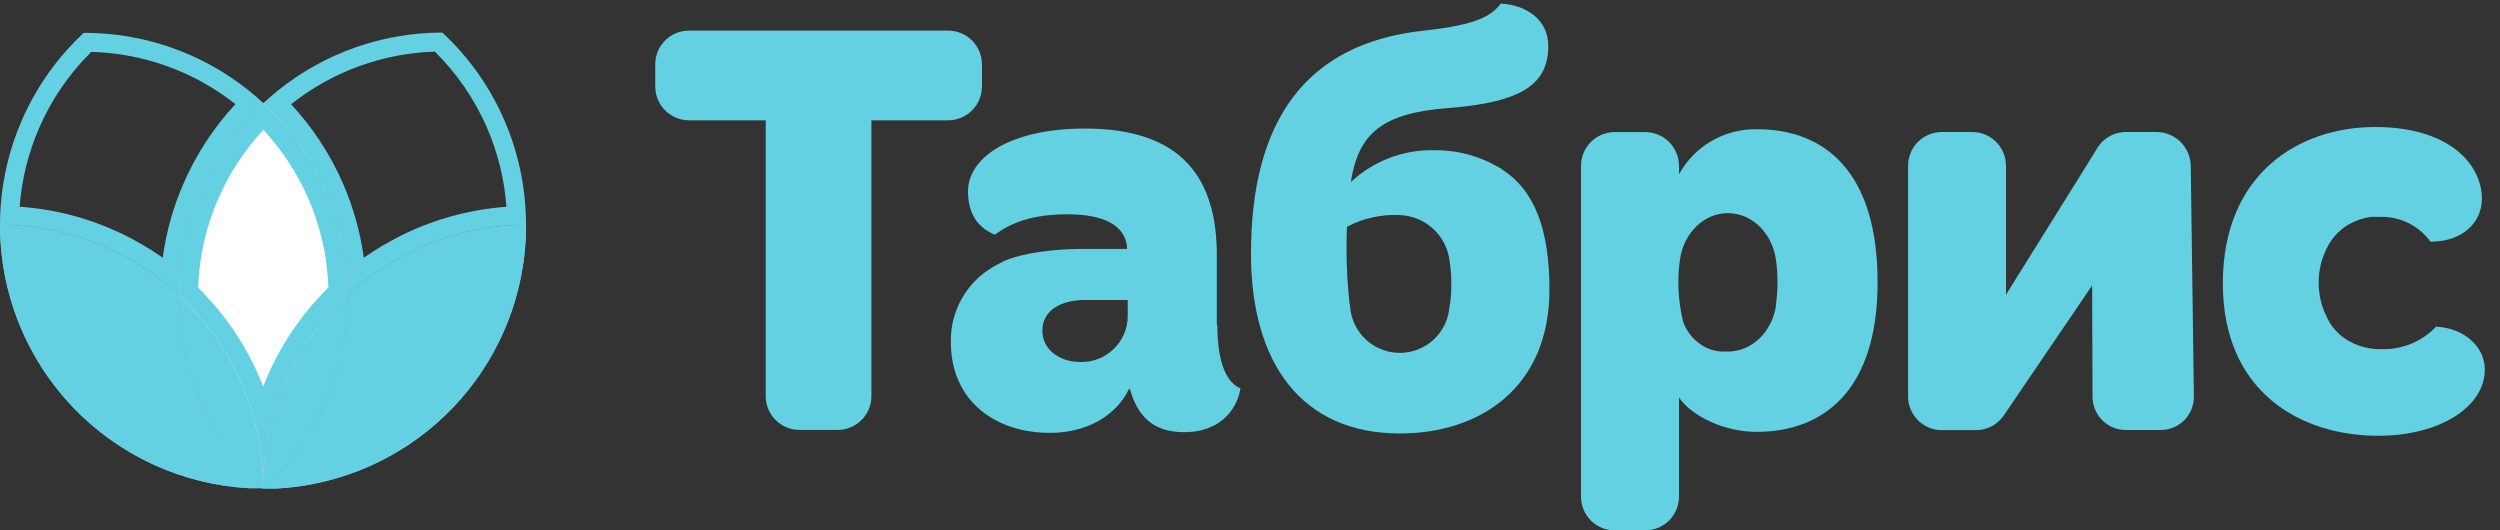
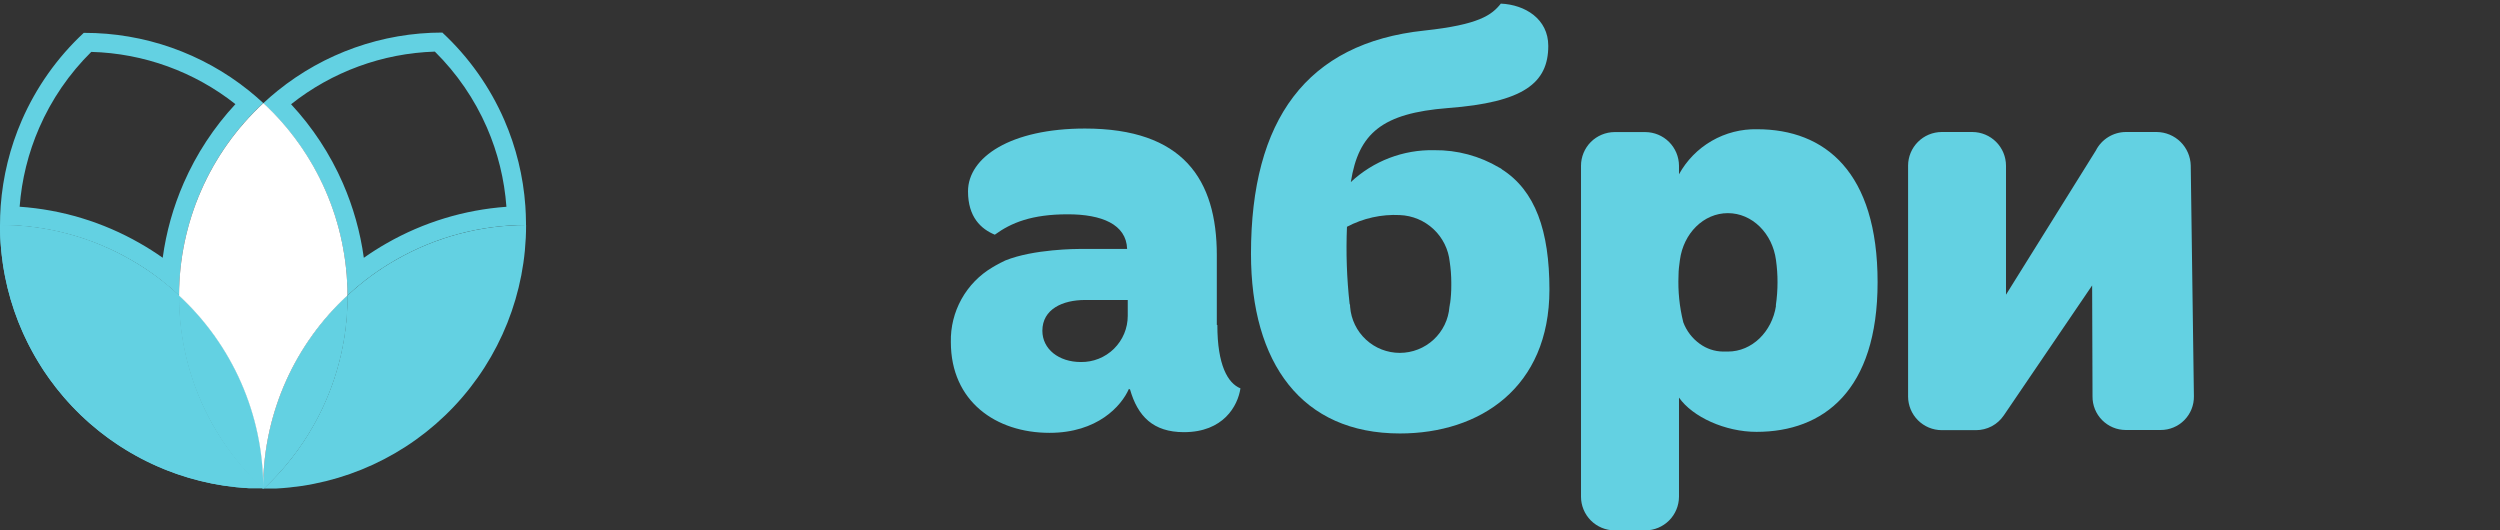
<svg xmlns="http://www.w3.org/2000/svg" width="132" height="28" viewBox="0 0 132 28" fill="none">
  <rect x="0" y="0" width="132" height="28" fill="#333333" stroke="none" />
  <path fill-rule="evenodd" clip-rule="evenodd" d="M115.671 8.742C115.661 8.272 115.467 7.823 115.132 7.492C114.797 7.162 114.346 6.974 113.875 6.97H112.249C111.92 6.971 111.597 7.063 111.317 7.236C111.036 7.409 110.809 7.656 110.66 7.95L105.917 15.559V8.742C105.914 8.273 105.727 7.824 105.395 7.492C105.063 7.16 104.614 6.972 104.145 6.97H102.519C102.049 6.972 101.6 7.16 101.268 7.492C100.936 7.824 100.749 8.273 100.747 8.742V20.936C100.748 21.406 100.935 21.857 101.267 22.189C101.599 22.522 102.049 22.71 102.519 22.712H104.331C104.621 22.713 104.906 22.642 105.162 22.507C105.418 22.372 105.636 22.175 105.799 21.936L110.465 15.071L110.485 20.928C110.482 21.16 110.526 21.39 110.612 21.605C110.699 21.82 110.828 22.016 110.991 22.181C111.154 22.346 111.348 22.477 111.561 22.567C111.775 22.657 112.005 22.703 112.237 22.704H114.078C114.311 22.705 114.542 22.66 114.758 22.57C114.973 22.481 115.168 22.35 115.332 22.184C115.496 22.018 115.625 21.821 115.712 21.605C115.799 21.388 115.842 21.157 115.838 20.924L115.671 8.742Z" fill="#63D1E2" />
-   <path fill-rule="evenodd" clip-rule="evenodd" d="M50.058 1.617H36.365C35.896 1.62 35.447 1.807 35.116 2.139C34.785 2.471 34.598 2.921 34.597 3.39V4.58C34.6 5.049 34.787 5.497 35.118 5.829C35.449 6.16 35.897 6.348 36.365 6.353H40.429V20.924C40.432 21.394 40.619 21.845 40.952 22.177C41.285 22.51 41.735 22.698 42.206 22.7H44.238C44.708 22.698 45.158 22.51 45.49 22.177C45.822 21.844 46.009 21.394 46.01 20.924V6.353H50.075C50.544 6.349 50.992 6.162 51.324 5.83C51.656 5.498 51.843 5.049 51.847 4.58V3.39C51.844 2.92 51.657 2.471 51.325 2.139C50.993 1.807 50.544 1.62 50.075 1.617" fill="#63D1E2" />
  <path fill-rule="evenodd" clip-rule="evenodd" d="M64.248 17.156V13.478C64.248 9.47 62.467 6.787 57.285 6.787C53.367 6.787 51.111 8.299 51.111 10.104C51.111 11.462 51.798 12.092 52.526 12.392C53.395 11.758 54.48 11.315 56.379 11.315C58.159 11.315 59.468 11.836 59.512 13.144H57.017C56.911 13.144 54.578 13.144 53.078 13.754C52.895 13.839 52.712 13.933 52.546 14.03C52.499 14.063 52.45 14.091 52.4 14.116C51.716 14.52 51.153 15.098 50.767 15.792C50.382 16.485 50.187 17.269 50.205 18.062C50.205 21.196 52.587 22.854 55.415 22.854C57.947 22.854 59.212 21.436 59.606 20.534L59.667 20.566C60.073 21.98 60.886 22.818 62.512 22.818C64.593 22.818 65.357 21.436 65.495 20.505C64.829 20.233 64.276 19.286 64.276 17.16M57.293 15.839H59.545V16.676C59.545 17 59.481 17.32 59.356 17.618C59.231 17.916 59.048 18.187 58.818 18.414C58.587 18.641 58.314 18.82 58.014 18.94C57.714 19.06 57.393 19.12 57.07 19.115C55.899 19.115 55.037 18.428 55.037 17.465C55.037 16.319 56.114 15.839 57.293 15.839Z" fill="#63D1E2" />
-   <path fill-rule="evenodd" clip-rule="evenodd" d="M128.657 17.217C128.292 17.61 127.848 17.921 127.354 18.131C126.861 18.341 126.328 18.445 125.792 18.436H125.69C124.957 18.445 124.242 18.209 123.658 17.766C123.3 17.482 123.017 17.115 122.833 16.697C122.562 16.141 122.423 15.53 122.426 14.912C122.425 14.287 122.571 13.67 122.853 13.112C123.084 12.626 123.444 12.214 123.894 11.921C123.91 11.908 123.928 11.897 123.947 11.888C123.963 11.876 123.981 11.865 123.999 11.856C124.37 11.647 124.777 11.509 125.198 11.449C125.231 11.453 125.264 11.453 125.296 11.449H125.385C125.452 11.445 125.518 11.445 125.585 11.449H125.698C126.211 11.441 126.717 11.556 127.176 11.784C127.634 12.013 128.031 12.348 128.332 12.762C130.003 12.762 131.043 11.762 131.043 10.502C131.043 8.633 129.267 6.706 125.41 6.706C121.345 6.706 117.366 9.206 117.366 14.961C117.366 20.716 121.492 23.009 125.564 23.009C128.844 23.009 131.198 21.468 131.198 19.513C131.198 18.294 130.1 17.331 128.665 17.253" fill="#63D1E2" />
  <path fill-rule="evenodd" clip-rule="evenodd" d="M79.294 8.929L79.257 8.905C79.229 8.883 79.197 8.866 79.164 8.852C78.126 8.235 76.937 7.916 75.73 7.93C74.098 7.894 72.516 8.498 71.324 9.612C71.73 7.027 72.986 5.979 76.441 5.706C80.453 5.406 81.749 4.381 81.749 2.422C81.749 1.004 80.53 0.248 79.245 0.191C78.766 0.792 78.095 1.304 75.209 1.613C68.974 2.272 66.052 6.34 66.052 13.4C66.052 19.18 68.731 22.887 73.917 22.887C78.132 22.887 81.81 20.477 81.81 15.294C81.81 12.189 81.066 10.063 79.294 8.938M76.559 16.01C76.559 16.075 76.538 16.144 76.53 16.209C76.478 16.869 76.18 17.484 75.694 17.933C75.208 18.383 74.57 18.632 73.909 18.632C73.247 18.632 72.61 18.383 72.124 17.933C71.638 17.484 71.339 16.869 71.287 16.209C71.287 16.156 71.287 16.095 71.259 16.038C71.109 14.689 71.063 13.33 71.12 11.974C71.978 11.52 72.943 11.306 73.913 11.356C74.576 11.382 75.207 11.646 75.691 12.1C76.175 12.554 76.478 13.167 76.546 13.827C76.599 14.181 76.626 14.538 76.628 14.896V15.083C76.629 15.403 76.607 15.722 76.563 16.038" fill="#63D1E2" />
  <path fill-rule="evenodd" clip-rule="evenodd" d="M92.776 6.824C91.937 6.806 91.109 7.018 90.382 7.437C89.654 7.856 89.056 8.467 88.651 9.202V8.751C88.648 8.28 88.461 7.83 88.128 7.497C87.795 7.164 87.345 6.977 86.874 6.974H85.249C84.779 6.977 84.329 7.165 83.996 7.497C83.665 7.83 83.478 8.281 83.477 8.751V26.228C83.478 26.698 83.665 27.148 83.996 27.481C84.329 27.814 84.779 28.002 85.249 28.004H86.874C87.345 28.002 87.795 27.814 88.128 27.482C88.461 27.149 88.648 26.698 88.651 26.228V20.993C89.37 22.017 91.089 22.802 92.744 22.802C96.276 22.802 99.137 20.627 99.137 14.9C99.137 9.084 96.365 6.824 92.776 6.824ZM93.772 16.152C93.561 17.514 92.508 18.562 91.236 18.562H90.972C90.533 18.556 90.107 18.414 89.752 18.156C89.354 17.872 89.05 17.476 88.878 17.018C88.676 16.209 88.591 15.375 88.626 14.543C88.626 14.262 88.663 13.986 88.699 13.73C88.886 12.323 89.947 11.254 91.232 11.254C92.516 11.254 93.585 12.323 93.772 13.73C93.827 14.119 93.854 14.511 93.853 14.904C93.853 15.312 93.823 15.72 93.764 16.124" fill="#63D1E2" />
  <path fill-rule="evenodd" clip-rule="evenodd" d="M19.323 14.771C19.829 14.381 20.363 14.026 20.92 13.709C23.007 12.516 25.369 11.886 27.773 11.88C27.773 11.836 27.773 11.791 27.772 11.747C27.77 11.457 27.759 11.168 27.739 10.88C27.629 9.316 27.254 7.78 26.627 6.337C25.866 4.589 24.752 3.016 23.355 1.719C20.181 1.721 17.115 2.811 14.66 4.791C14.4 5.001 14.146 5.221 13.901 5.45C14.146 5.677 14.382 5.913 14.61 6.156C15.681 7.303 16.552 8.625 17.184 10.067C17.776 11.42 18.147 12.856 18.285 14.321C18.326 14.745 18.346 15.172 18.347 15.599C18.347 15.603 18.347 15.607 18.347 15.611V15.599C18.659 15.308 18.985 15.032 19.323 14.771ZM19.21 13.612C19.602 13.335 20.007 13.078 20.425 12.84C22.363 11.733 24.521 11.078 26.739 10.918C26.634 9.479 26.287 8.064 25.71 6.736C25.057 5.235 24.123 3.874 22.96 2.725C20.192 2.812 17.53 3.79 15.369 5.504C16.505 6.726 17.429 8.133 18.1 9.666C18.651 10.927 19.024 12.255 19.21 13.612Z" fill="#63D1E2" />
  <path fill-rule="evenodd" clip-rule="evenodd" d="M4.819 2.74C7.593 2.815 10.262 3.786 12.43 5.498C11.296 6.72 10.372 8.126 9.702 9.658C9.149 10.921 8.776 12.251 8.591 13.61C8.201 13.334 7.797 13.077 7.381 12.841C5.435 11.726 3.265 11.069 1.037 10.915C1.145 9.48 1.494 8.071 2.071 6.747C2.724 5.247 3.657 3.888 4.819 2.74ZM0.036 11.88C2.439 11.884 4.8 12.514 6.885 13.709C7.441 14.025 7.974 14.38 8.478 14.771C8.816 15.032 9.142 15.31 9.454 15.603C9.455 15.175 9.475 14.747 9.515 14.322C9.653 12.854 10.025 11.415 10.618 10.059C11.249 8.617 12.12 7.295 13.191 6.148C13.419 5.905 13.655 5.669 13.901 5.442C13.654 5.213 13.4 4.994 13.14 4.784C10.683 2.812 7.617 1.73 4.447 1.735H4.422C3.028 3.032 1.915 4.602 1.154 6.347C0.527 7.786 0.15 9.319 0.036 10.88C0.012 11.213 8.29415e-05 11.546 0 11.88C0.012 11.88 0.024 11.88 0.036 11.88Z" fill="#63D1E2" />
  <path fill-rule="evenodd" clip-rule="evenodd" d="M18.347 15.599C16.981 16.863 15.883 18.39 15.12 20.087C14.357 21.785 13.943 23.619 13.905 25.48C13.905 25.561 13.905 25.639 13.905 25.724C13.9 23.821 13.502 21.939 12.736 20.197C11.971 18.455 10.853 16.889 9.454 15.599V15.64C9.453 18.002 10.058 20.325 11.21 22.387C11.916 23.653 12.814 24.802 13.872 25.793H13.901H13.929C14.987 24.802 15.886 23.653 16.591 22.387C17.742 20.324 18.347 18.002 18.347 15.64V15.599Z" fill="#63D1E2" />
  <path fill-rule="evenodd" clip-rule="evenodd" d="M9.53 17.09C9.725 18.946 10.294 20.749 11.21 22.387C11.68 23.229 12.235 24.02 12.865 24.746C12.887 24.772 12.909 24.798 12.932 24.823C13.128 25.046 13.331 25.262 13.541 25.473C13.544 25.475 13.546 25.477 13.549 25.48C13.631 25.562 13.714 25.644 13.799 25.724C13.799 25.724 13.799 25.724 13.799 25.724C13.799 25.724 13.8 25.725 13.8 25.725C13.824 25.748 13.848 25.77 13.872 25.793H13.929C13.953 25.77 13.977 25.748 14.001 25.725C14.002 25.725 14.002 25.724 14.002 25.724C14.002 25.724 14.002 25.724 14.002 25.724C14.084 25.646 14.166 25.567 14.246 25.487C14.248 25.485 14.251 25.482 14.253 25.48C14.467 25.266 14.675 25.045 14.875 24.817C14.898 24.791 14.92 24.765 14.943 24.739C15.571 24.015 16.123 23.227 16.591 22.387C17.505 20.75 18.074 18.948 18.27 17.093C18.321 16.612 18.347 16.127 18.347 15.64V15.599C18.333 15.613 18.318 15.626 18.303 15.64C18.303 15.64 18.303 15.64 18.303 15.64C17.953 15.967 17.619 16.312 17.305 16.673C16.415 17.696 15.678 18.846 15.12 20.087C14.84 20.71 14.607 21.352 14.422 22.007C14.209 22.763 14.06 23.538 13.977 24.321C13.972 24.371 13.967 24.421 13.963 24.471C13.949 24.613 13.938 24.755 13.929 24.897C13.917 25.091 13.909 25.285 13.905 25.48V25.724C13.905 25.643 13.904 25.561 13.902 25.48C13.902 25.48 13.902 25.48 13.902 25.48C13.902 25.46 13.901 25.441 13.901 25.421C13.896 25.217 13.886 25.013 13.872 24.81C13.864 24.695 13.855 24.58 13.844 24.465C13.84 24.419 13.835 24.373 13.831 24.328C13.749 23.542 13.6 22.766 13.386 22.007C13.212 21.39 12.995 20.786 12.736 20.197C12.171 18.911 11.415 17.722 10.495 16.669C10.181 16.309 9.849 15.966 9.498 15.64C9.498 15.64 9.498 15.64 9.498 15.64C9.483 15.626 9.469 15.613 9.454 15.599V15.64C9.454 16.125 9.479 16.609 9.53 17.09ZM10.846 18.79C11.12 19.872 11.534 20.917 12.083 21.899C12.219 22.143 12.363 22.383 12.514 22.617C12.34 21.928 12.108 21.253 11.821 20.599C11.544 19.97 11.218 19.365 10.846 18.79ZM15.298 22.601C15.445 22.372 15.585 22.138 15.718 21.9C16.263 20.923 16.677 19.882 16.95 18.806C16.603 19.345 16.296 19.91 16.032 20.497C15.726 21.178 15.481 21.881 15.298 22.601Z" fill="#63D1E2" />
  <path fill-rule="evenodd" clip-rule="evenodd" d="M0 11.88C0 11.88 0 11.88 0 11.901C0.001 15.455 1.363 18.874 3.807 21.455C6.252 24.036 9.591 25.582 13.14 25.777H13.181H13.588H13.88C12.821 24.791 11.92 23.648 11.21 22.387C10.059 20.324 9.455 18.002 9.454 15.64V15.599C8.674 14.87 7.81 14.236 6.881 13.709C4.787 12.507 2.414 11.877 0 11.88Z" fill="#63D1E2" />
  <path fill-rule="evenodd" clip-rule="evenodd" d="M0 11.88V11.901C4.3248e-06 11.917 3.8837e-05 11.934 0 11.951C0.001 12.262 0.013 12.572 0.035 12.88C0.262 16.079 1.589 19.112 3.807 21.455C6.083 23.858 9.135 25.364 12.409 25.717C12.652 25.744 12.896 25.763 13.14 25.777H13.88C13.781 25.685 13.684 25.591 13.588 25.497C13.449 25.36 13.314 25.221 13.181 25.079C13.18 25.078 13.18 25.078 13.179 25.077C13.166 25.063 13.153 25.049 13.14 25.035C13.056 24.944 12.973 24.852 12.89 24.758C12.251 24.029 11.687 23.234 11.21 22.387C10.059 20.324 9.455 18.002 9.454 15.64V15.599C8.674 14.87 7.81 14.236 6.881 13.709C5.077 12.674 3.066 12.062 1 11.915C0.923 11.91 0.846 11.905 0.769 11.901C0.768 11.9 0.766 11.9 0.765 11.9C0.511 11.887 0.256 11.88 0 11.88ZM1.041 12.921C1.274 15.848 2.5 18.62 4.534 20.767C6.394 22.732 8.814 24.051 11.441 24.561C11.037 24.026 10.668 23.464 10.338 22.878L10.336 22.874C9.169 20.782 8.526 18.439 8.46 16.048C7.821 15.49 7.127 14.998 6.388 14.579L6.383 14.577C4.743 13.635 2.918 13.071 1.041 12.921Z" fill="#63D1E2" />
  <path fill-rule="evenodd" clip-rule="evenodd" d="M13.901 5.45C12.5 6.747 11.382 8.318 10.617 10.067C9.851 11.815 9.456 13.703 9.454 15.611C10.851 16.901 11.966 18.466 12.73 20.206C13.495 21.947 13.892 23.827 13.897 25.728C13.897 25.647 13.897 25.57 13.897 25.488C13.935 23.625 14.349 21.789 15.113 20.09C15.878 18.391 16.978 16.863 18.347 15.599C18.345 13.691 17.949 11.803 17.184 10.055C16.419 8.307 15.301 6.735 13.901 5.438" fill="white" />
-   <path fill-rule="evenodd" clip-rule="evenodd" d="M13.818 5.528C12.456 6.809 11.367 8.353 10.617 10.067C9.851 11.815 9.456 13.703 9.454 15.611C10.851 16.901 11.966 18.466 12.73 20.206C12.988 20.794 13.204 21.397 13.378 22.012C13.697 23.142 13.87 24.31 13.894 25.488C13.894 25.488 13.894 25.488 13.894 25.488C13.896 25.568 13.896 25.648 13.897 25.728V25.488C13.921 24.309 14.095 23.141 14.414 22.012C14.599 21.356 14.832 20.714 15.113 20.09C15.878 18.391 16.978 16.863 18.347 15.599C18.345 13.691 17.949 11.803 17.184 10.055C16.419 8.307 15.301 6.735 13.901 5.438V5.45C13.873 5.476 13.845 5.502 13.818 5.528ZM13.906 6.856C12.918 7.915 12.115 9.136 11.533 10.468C10.879 11.961 10.516 13.564 10.461 15.19C11.806 16.511 12.887 18.076 13.646 19.804C13.734 20.005 13.817 20.206 13.896 20.41C13.991 20.164 14.093 19.92 14.201 19.679C14.959 17.996 16.024 16.469 17.34 15.178C17.284 13.552 16.921 11.949 16.268 10.456C15.687 9.13 14.888 7.913 13.906 6.856Z" fill="#63D1E2" />
  <path fill-rule="evenodd" clip-rule="evenodd" d="M27.777 11.88C25.371 11.885 23.008 12.516 20.92 13.709C19.991 14.236 19.128 14.871 18.347 15.599V15.64C18.348 18.002 17.744 20.325 16.591 22.387C15.887 23.654 14.989 24.803 13.929 25.793H14.299H14.6C18.157 25.606 21.508 24.06 23.959 21.475C26.411 18.89 27.777 15.463 27.777 11.901V11.88Z" fill="#63D1E2" />
-   <path fill-rule="evenodd" clip-rule="evenodd" d="M26.777 11.918C26.868 11.912 26.96 11.906 27.052 11.901C27.052 11.901 27.053 11.901 27.054 11.901C27.295 11.887 27.535 11.881 27.777 11.88V11.901C27.777 12.229 27.765 12.555 27.742 12.88C27.517 16.087 26.185 19.128 23.959 21.475C21.693 23.865 18.659 25.366 15.402 25.727C15.136 25.757 14.868 25.779 14.6 25.793H13.929C14.055 25.676 14.178 25.556 14.299 25.434C14.389 25.343 14.478 25.251 14.566 25.158C14.577 25.146 14.588 25.134 14.6 25.122C14.708 25.006 14.814 24.889 14.918 24.77C15.557 24.037 16.118 23.239 16.591 22.387C17.744 20.325 18.348 18.002 18.347 15.64V15.599C19.128 14.871 19.991 14.236 20.92 13.709C22.718 12.681 24.72 12.071 26.777 11.918ZM26.736 12.925C24.868 13.08 23.051 13.643 21.416 14.578L21.414 14.579C20.675 14.998 19.981 15.491 19.342 16.049C19.276 18.44 18.633 20.782 17.465 22.874C17.137 23.464 16.77 24.03 16.366 24.568C18.977 24.053 21.382 22.74 23.234 20.787C25.273 18.637 26.503 15.859 26.736 12.925Z" fill="#63D1E2" />
</svg>